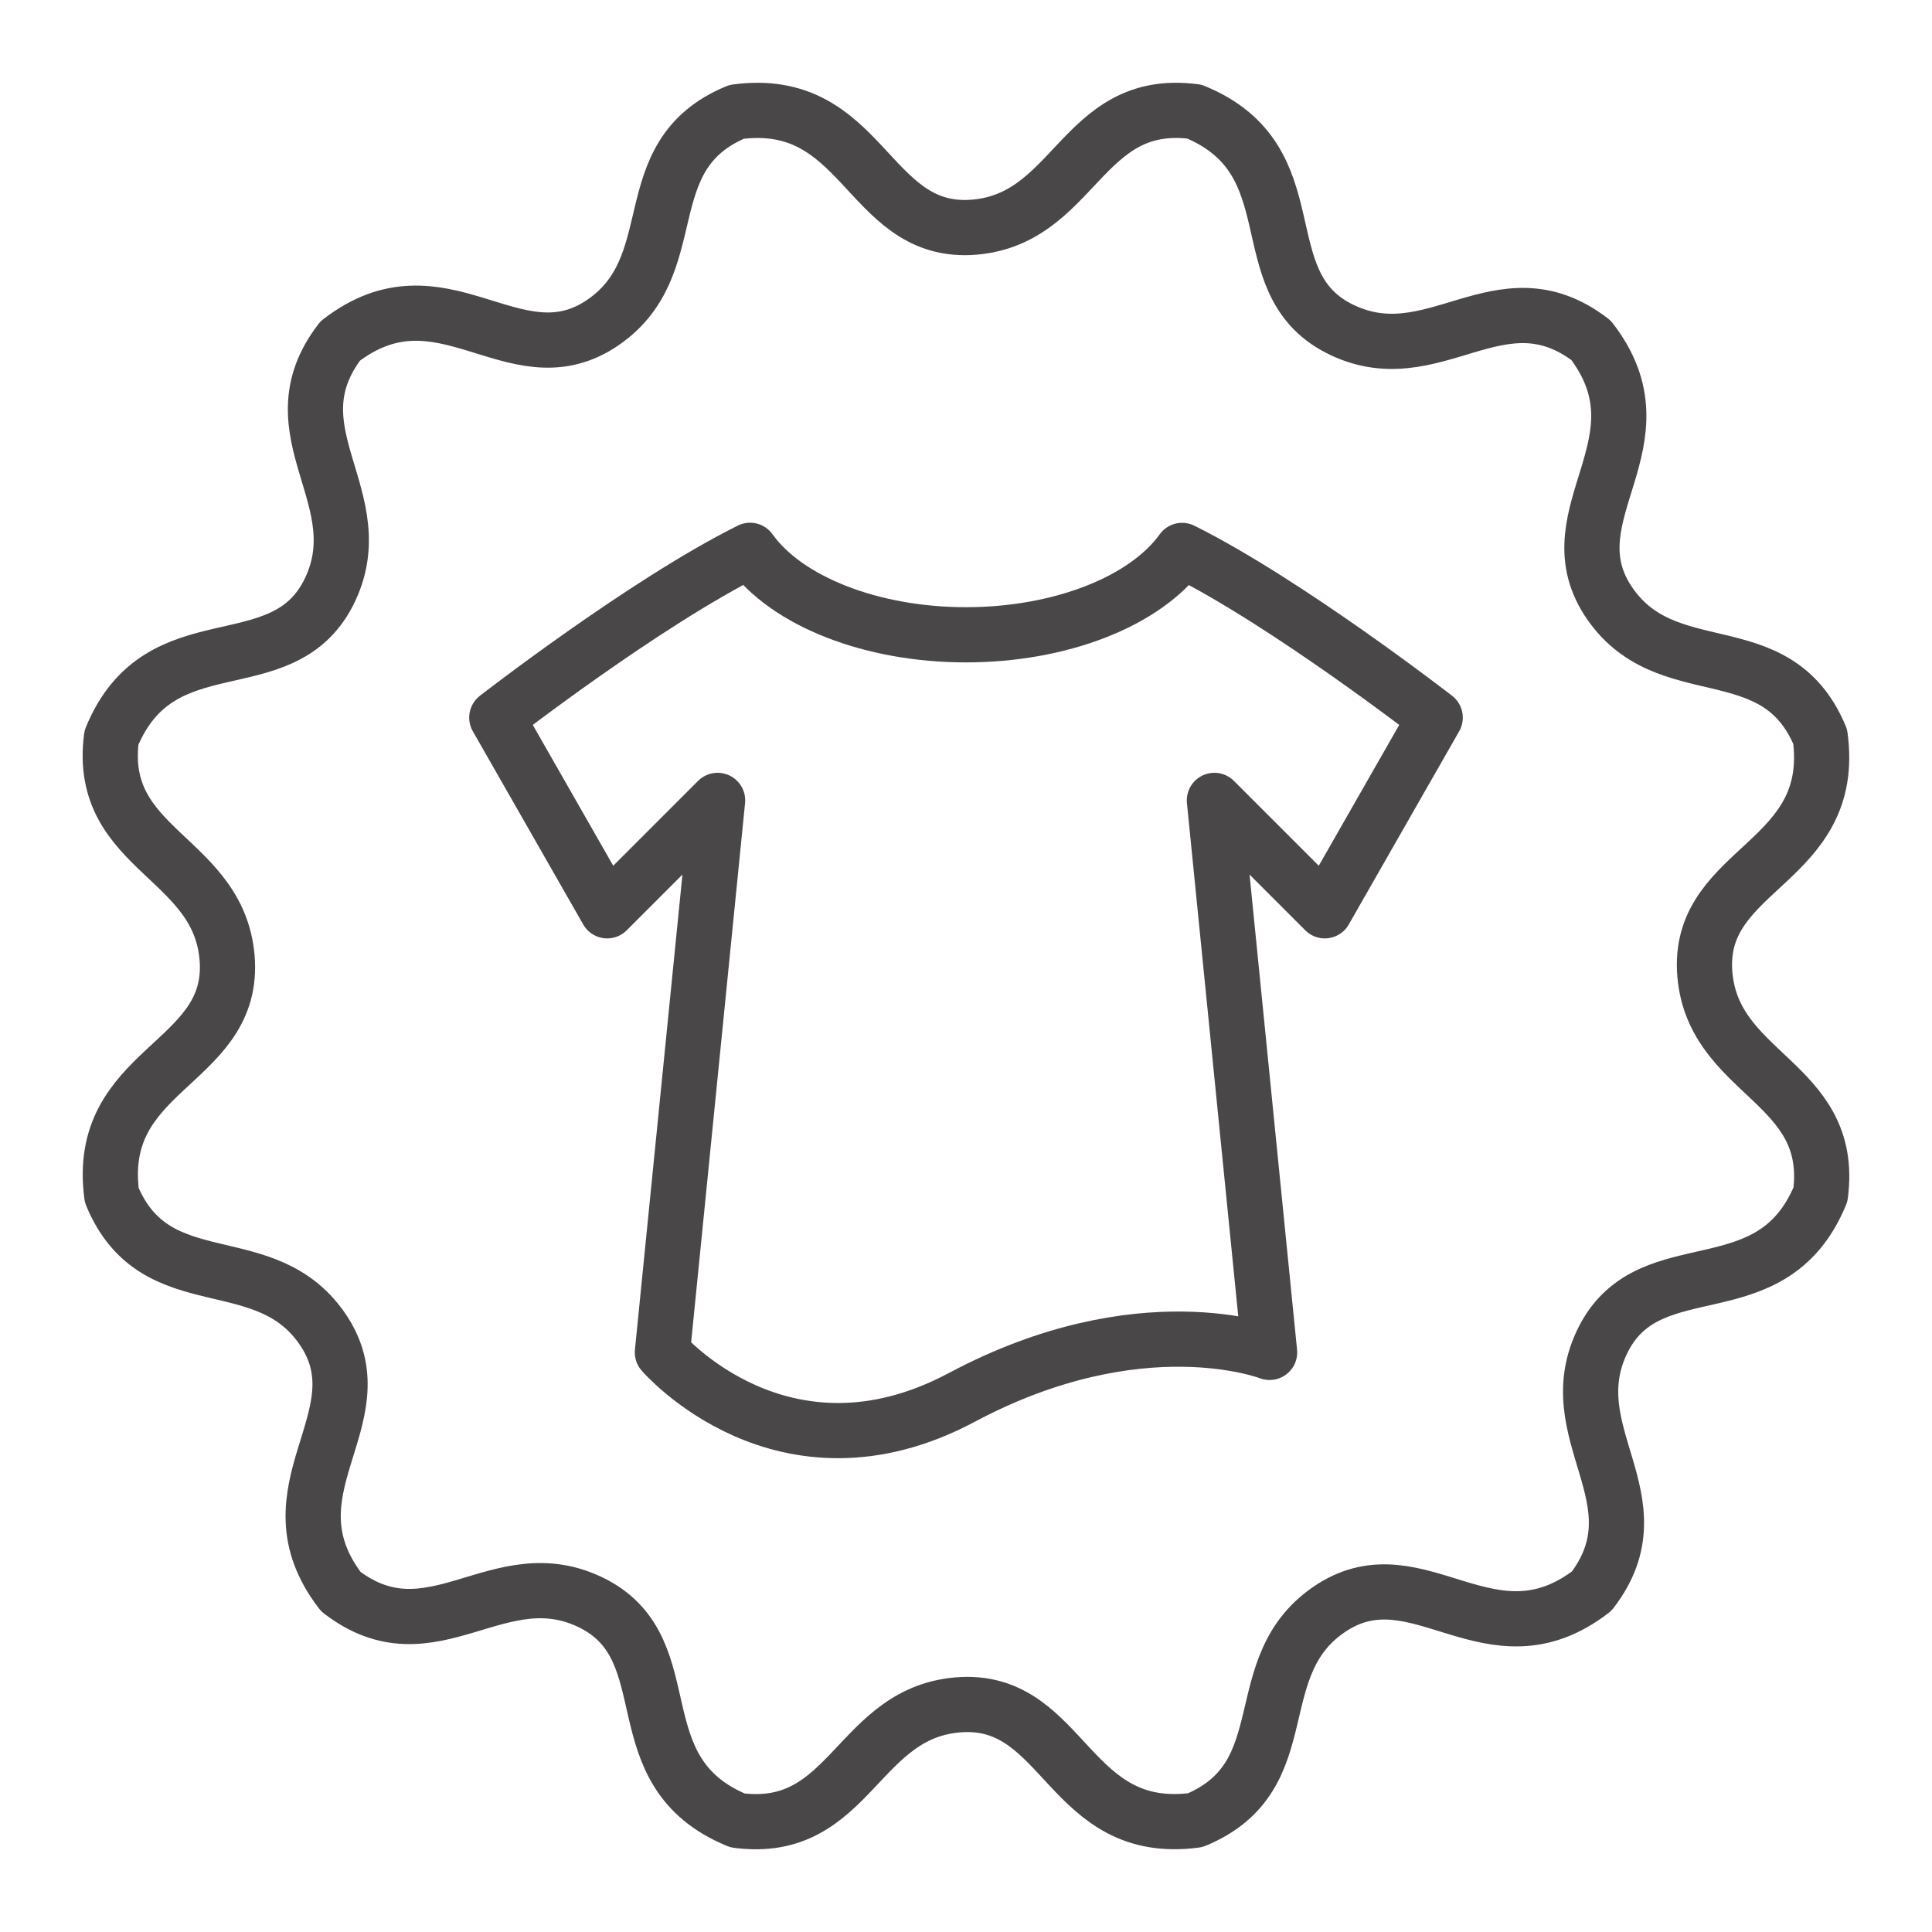
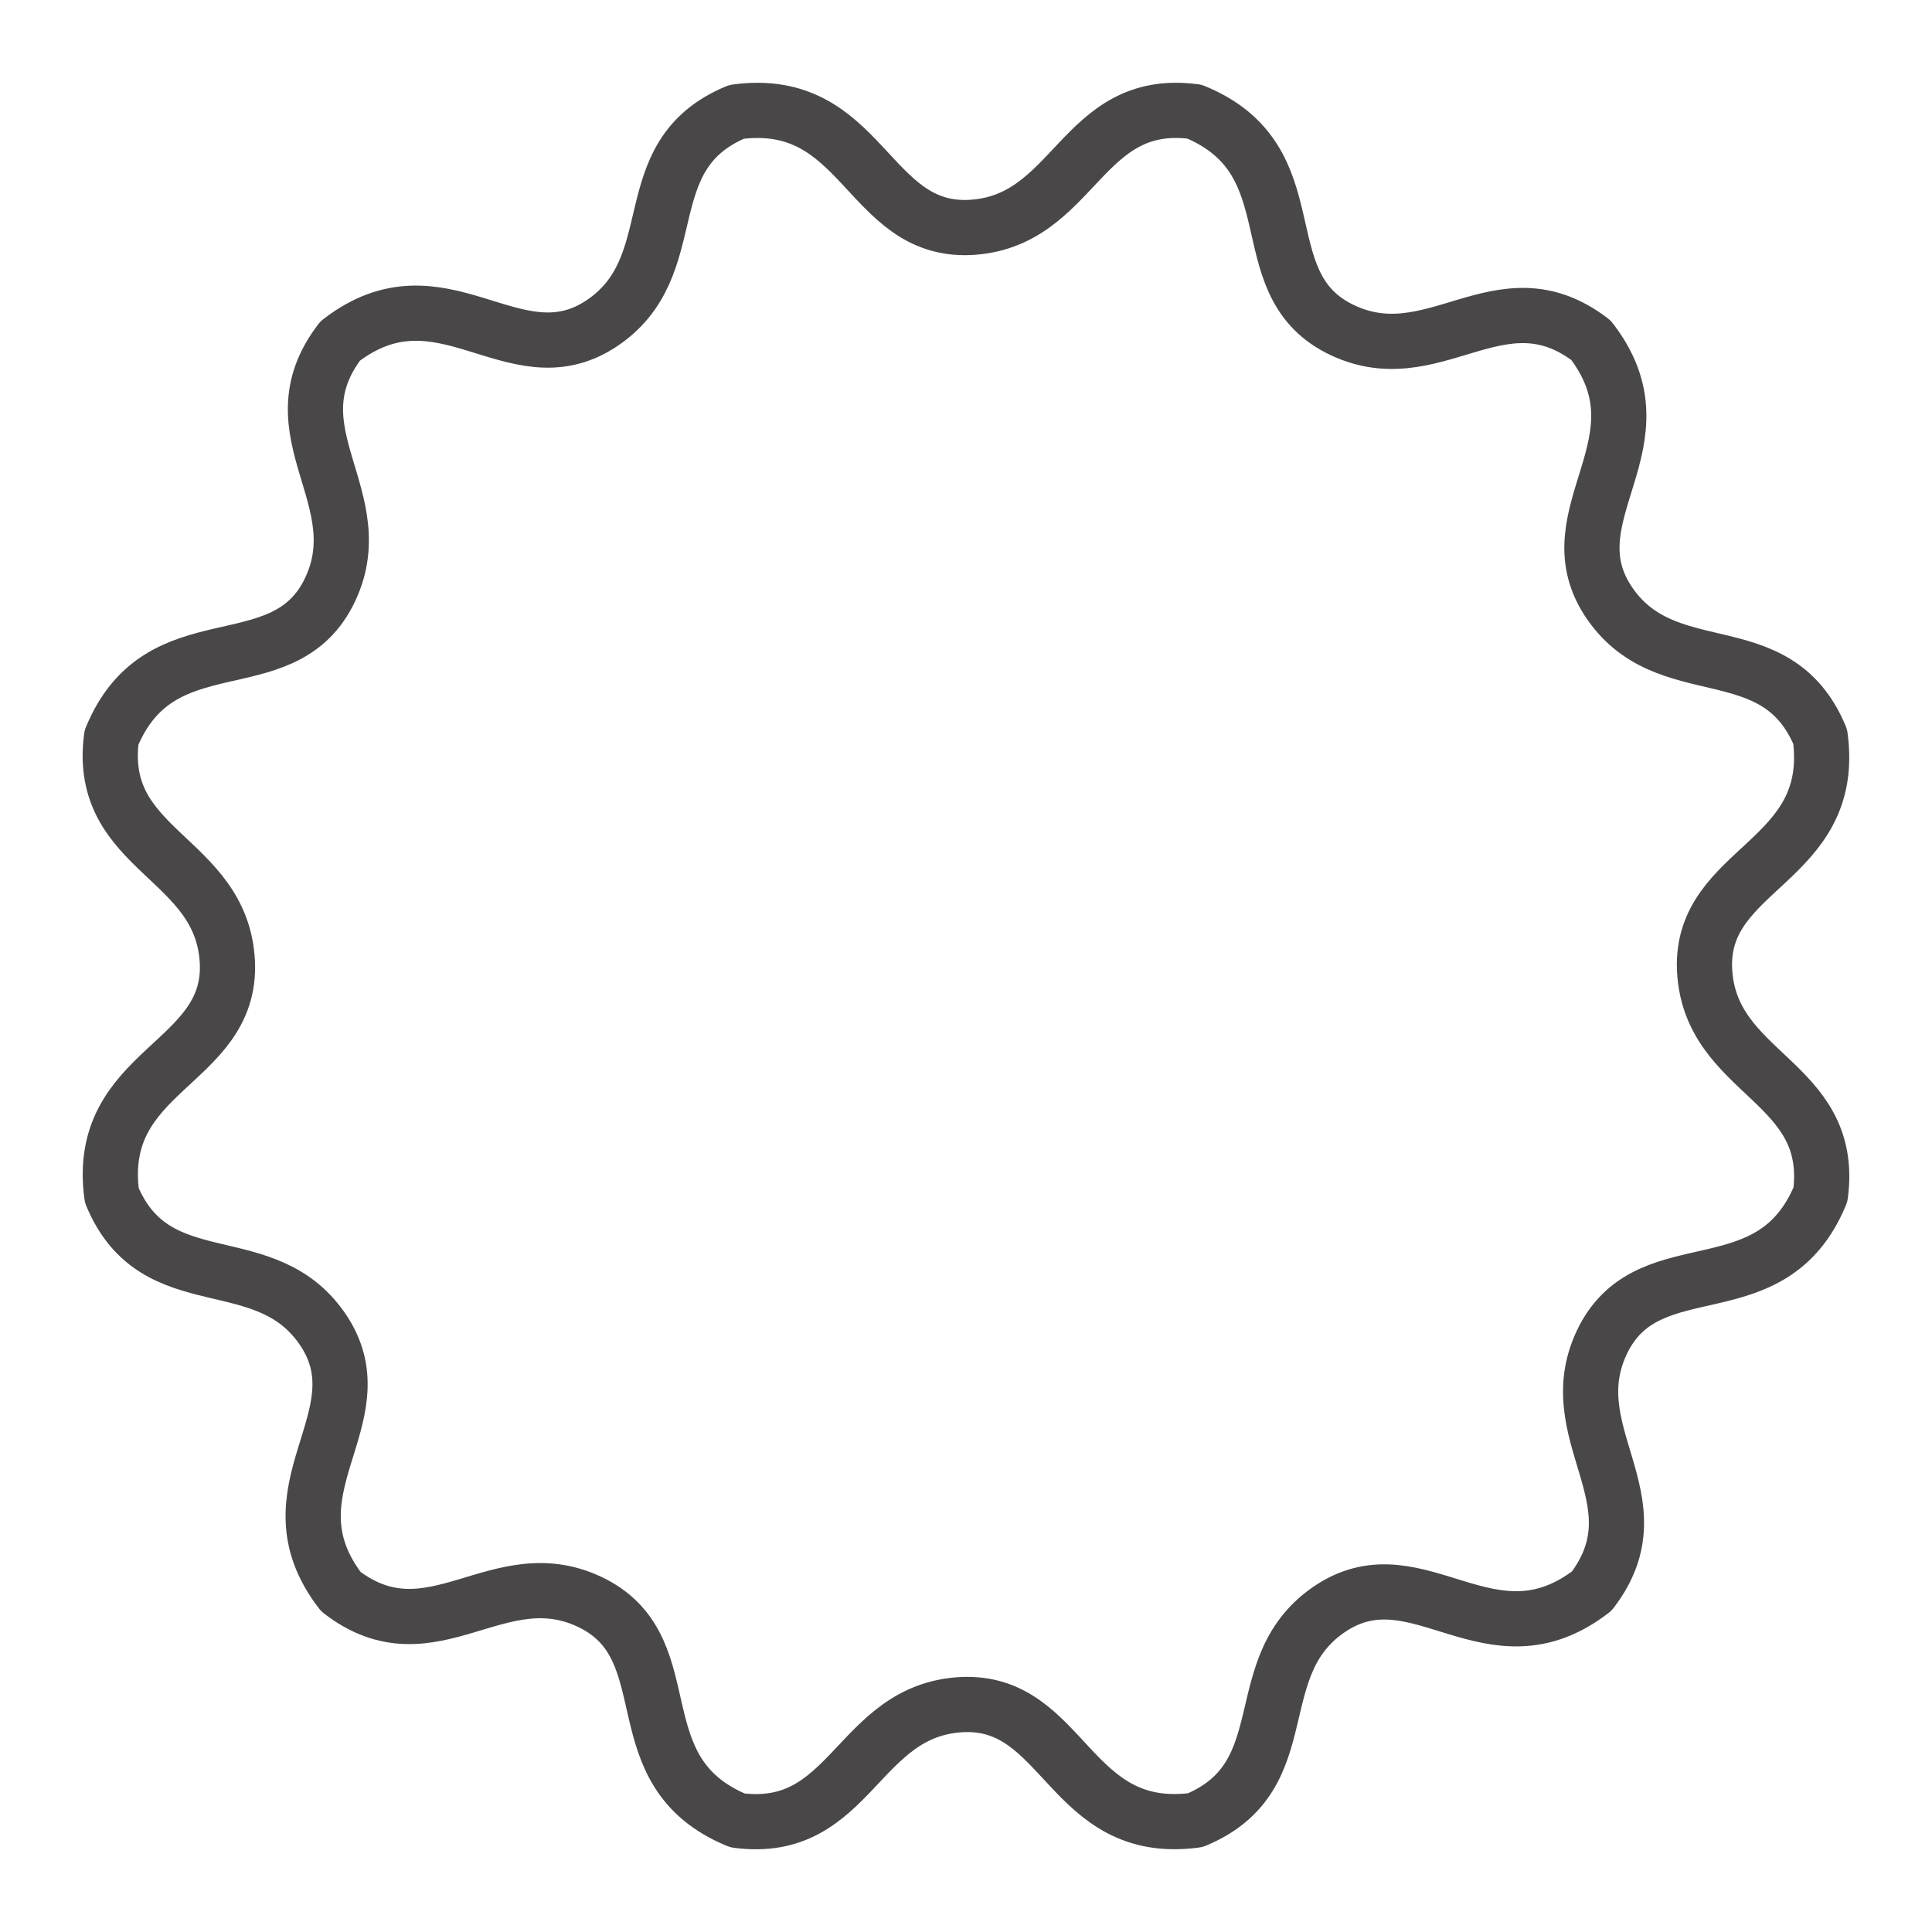
<svg xmlns="http://www.w3.org/2000/svg" xmlns:ns1="http://www.inkscape.org/namespaces/inkscape" xmlns:ns2="http://sodipodi.sourceforge.net/DTD/sodipodi-0.dtd" width="70" height="70" viewBox="0 0 70 70" id="svg4834" version="1.1" ns1:version="0.91 r13725" ns2:docname="kvalita tricek.svg">
  <defs id="defs4836" />
  <ns2:namedview id="base" pagecolor="#ffffff" bordercolor="#666666" borderopacity="1.0" ns1:pageopacity="0.0" ns1:pageshadow="2" ns1:zoom="5.6" ns1:cx="34.316775" ns1:cy="13.277164" ns1:document-units="px" ns1:current-layer="layer1" showgrid="false" units="px" ns1:window-width="1920" ns1:window-height="1017" ns1:window-x="1912" ns1:window-y="-8" ns1:window-maximized="1" showguides="false">
    <ns1:grid type="xygrid" id="grid4848" />
  </ns2:namedview>
  <g ns1:label="Vrstva 1" ns1:groupmode="layer" id="layer1" transform="translate(0,-982.362)">
    <path ns1:connector-curvature="0" id="path5700" style="fill:none;stroke:#494748;stroke-width:2;stroke-linecap:round;stroke-linejoin:round;stroke-miterlimit:22.926;stroke-dasharray:none;stroke-opacity:1" d="m 43.275,986.405 c 4.282,1.759 1.909,6.126 5.215,7.846 3.423,1.764 5.834,-2.107 9.155,0.439 2.826,3.665 -1.409,6.259 0.593,9.407 2.082,3.236 6.104,1.089 7.711,4.953 0.615,4.588 -4.352,4.717 -4.19,8.441 0.185,3.846 4.742,3.997 4.2,8.151 -1.763,4.277 -6.126,1.907 -7.85,5.211 -1.762,3.421 2.107,5.834 -0.438,9.157 -3.665,2.822 -6.259,-1.412 -9.403,0.591 -3.236,2.08 -1.091,6.106 -4.96,7.71 -4.585,0.613 -4.713,-4.351 -8.437,-4.189 -3.844,0.185 -3.999,4.742 -8.149,4.198 -4.28,-1.763 -1.909,-6.126 -5.215,-7.849 -3.423,-1.76 -5.832,2.111 -9.155,-0.439 -2.824,-3.661 1.411,-6.255 -0.591,-9.4 -2.082,-3.238 -6.106,-1.091 -7.711,-4.96 -0.615,-4.585 4.35,-4.713 4.189,-8.437 -0.185,-3.846 -4.742,-3.999 -4.2,-8.151 1.763,-4.278 6.126,-1.905 7.85,-5.215 1.76,-3.421 -2.109,-5.83 0.438,-9.153 3.665,-2.826 6.257,1.409 9.401,-0.591 3.238,-2.084 1.095,-6.106 4.96,-7.711 4.585,-0.613 4.715,4.348 8.441,4.19 3.844,-0.185 3.995,-4.744 8.145,-4.198 z" ns2:nodetypes="ccccccccccccccccccccccccc" />
-     <path style="fill:none;fill-rule:evenodd;stroke:#494748;stroke-width:2;stroke-linecap:round;stroke-linejoin:round;stroke-miterlimit:4;stroke-dasharray:none;stroke-opacity:1" d="M 27.176,1002.302 C 23.35,1004.206 18,1008.362 18,1008.362 l 4,7 4,-4 -2,20 c 0,0 4.367,5.085 10.847,1.631 C 41.327,1029.539 46,1031.362 46,1031.362 l -2,-20 4,4 4,-7 c 0,0 -5.345,-4.151 -9.17,-6.057 -1.328,1.852 -4.413,3.056 -7.83,3.057 -3.417,0 -6.499,-1.208 -7.824,-3.061 z" id="path3355" ns1:connector-curvature="0" ns2:nodetypes="ccccczccccccc" />
  </g>
</svg>